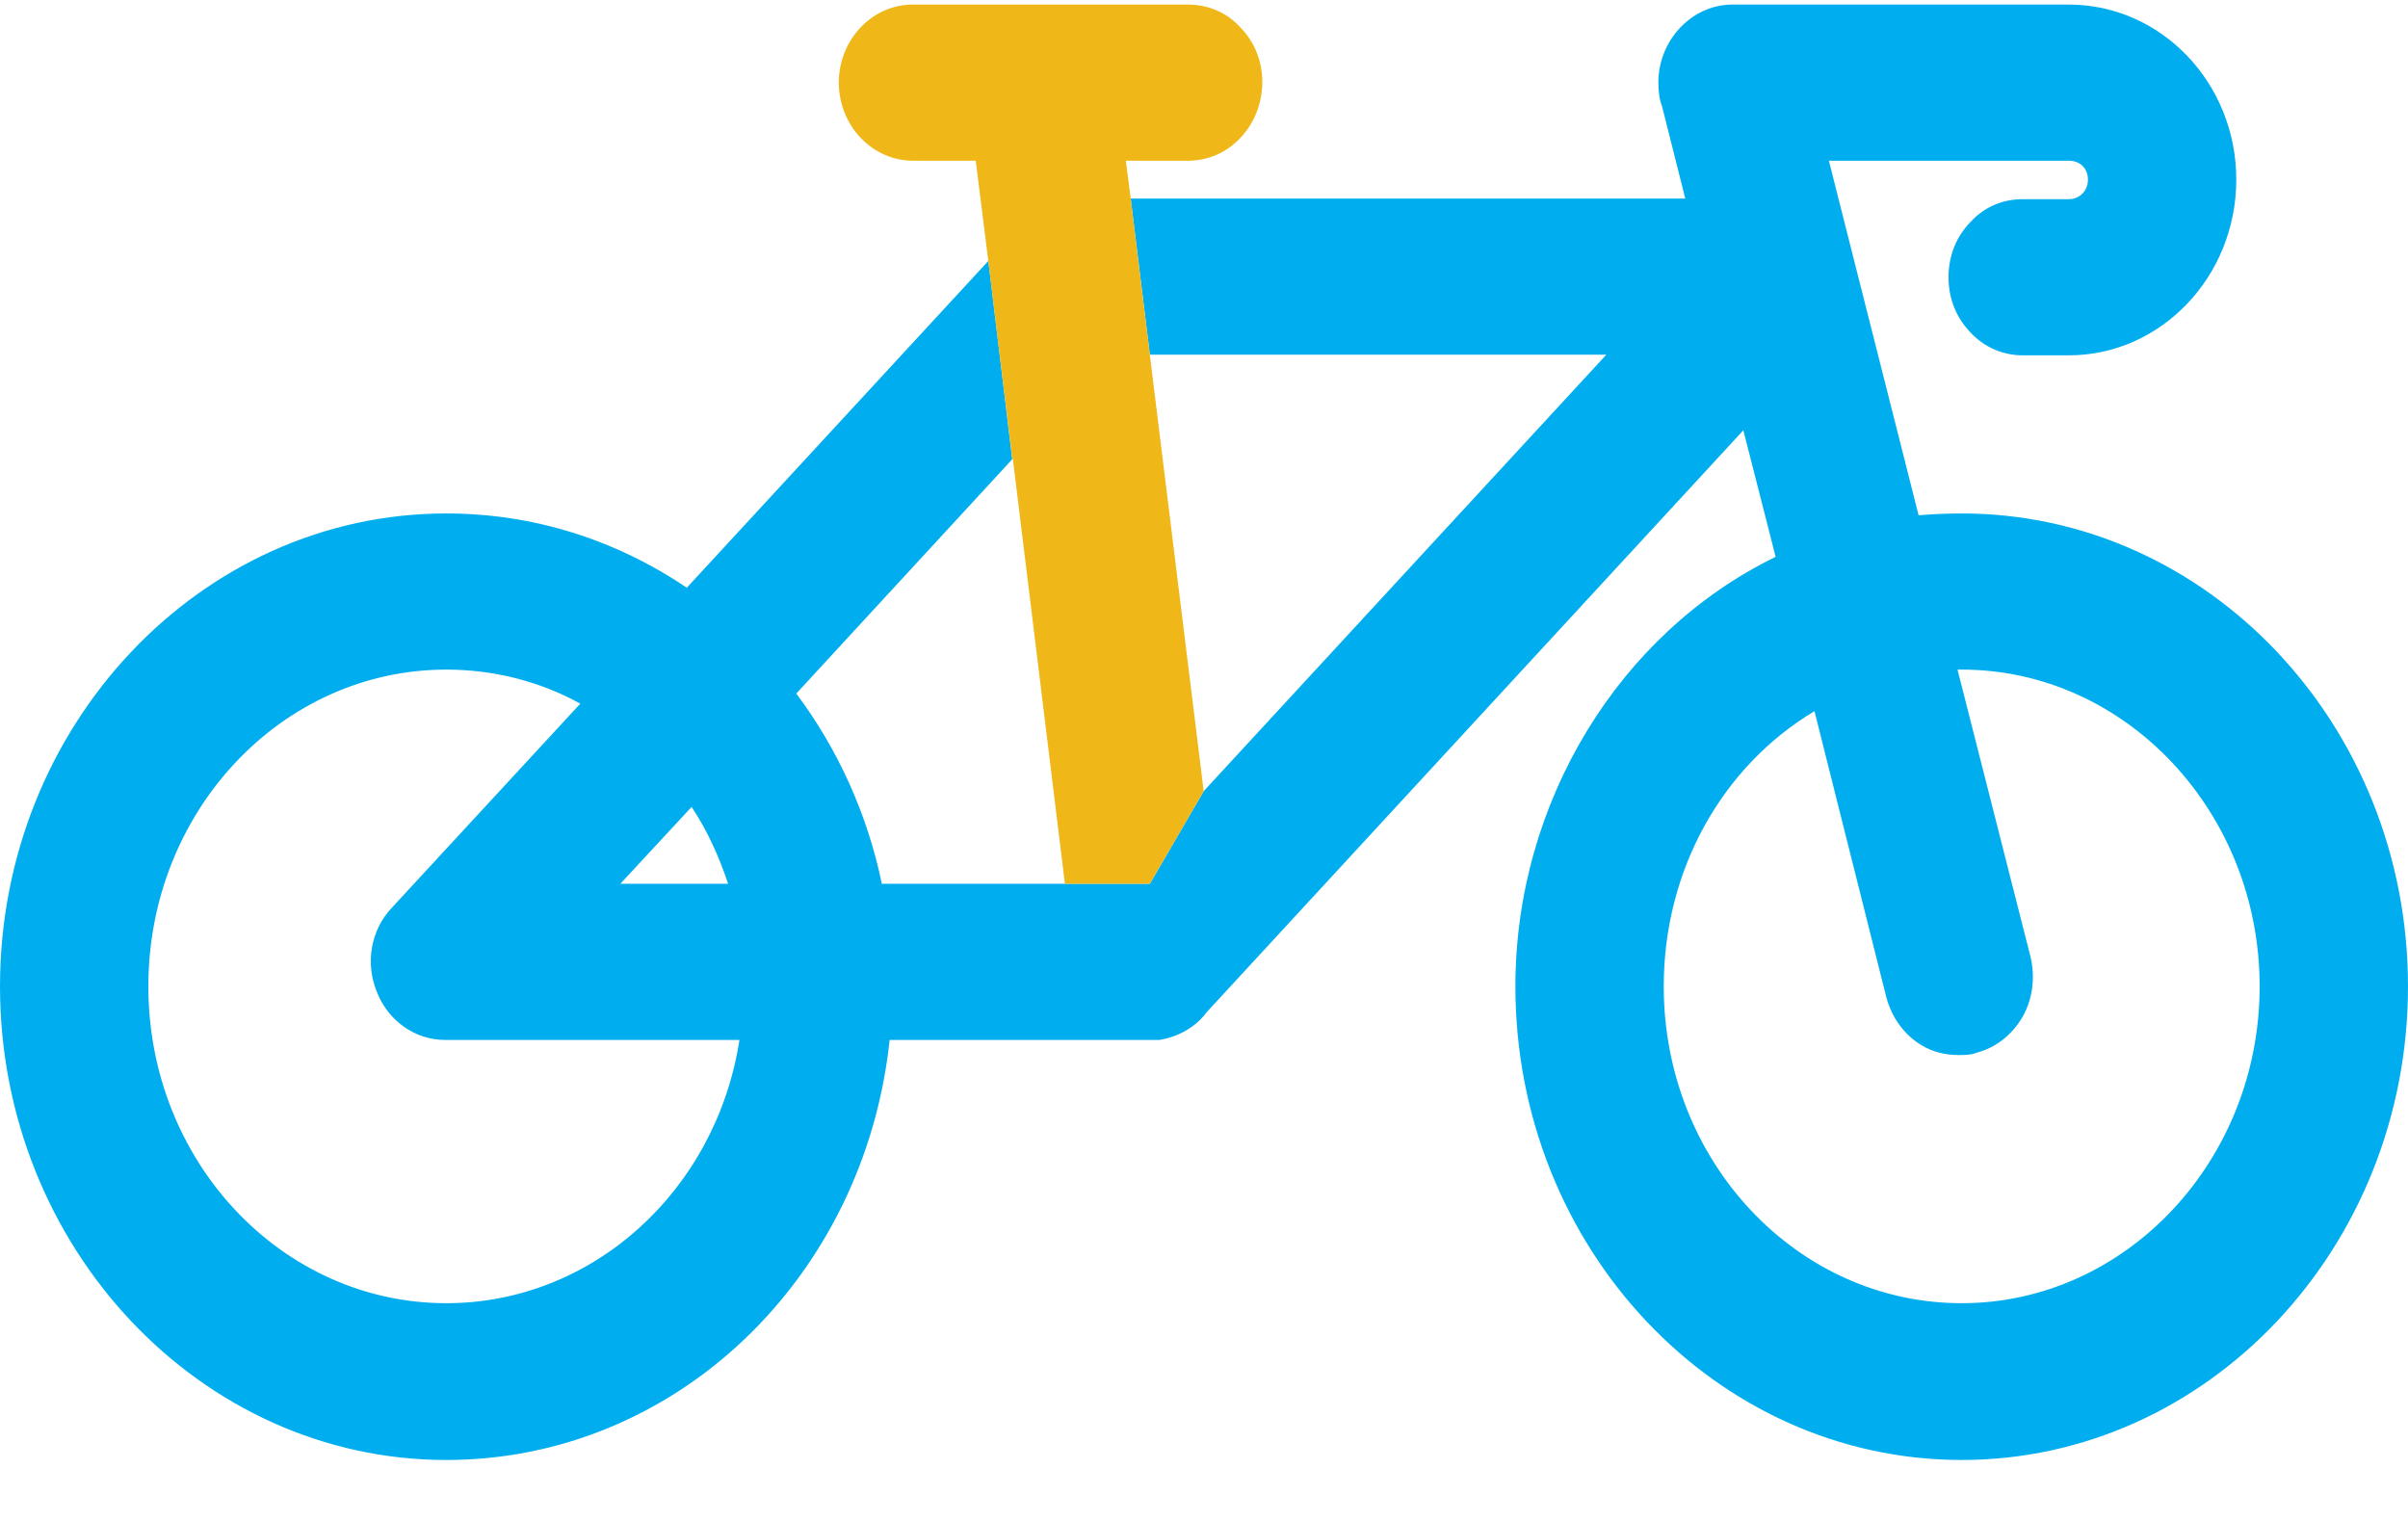
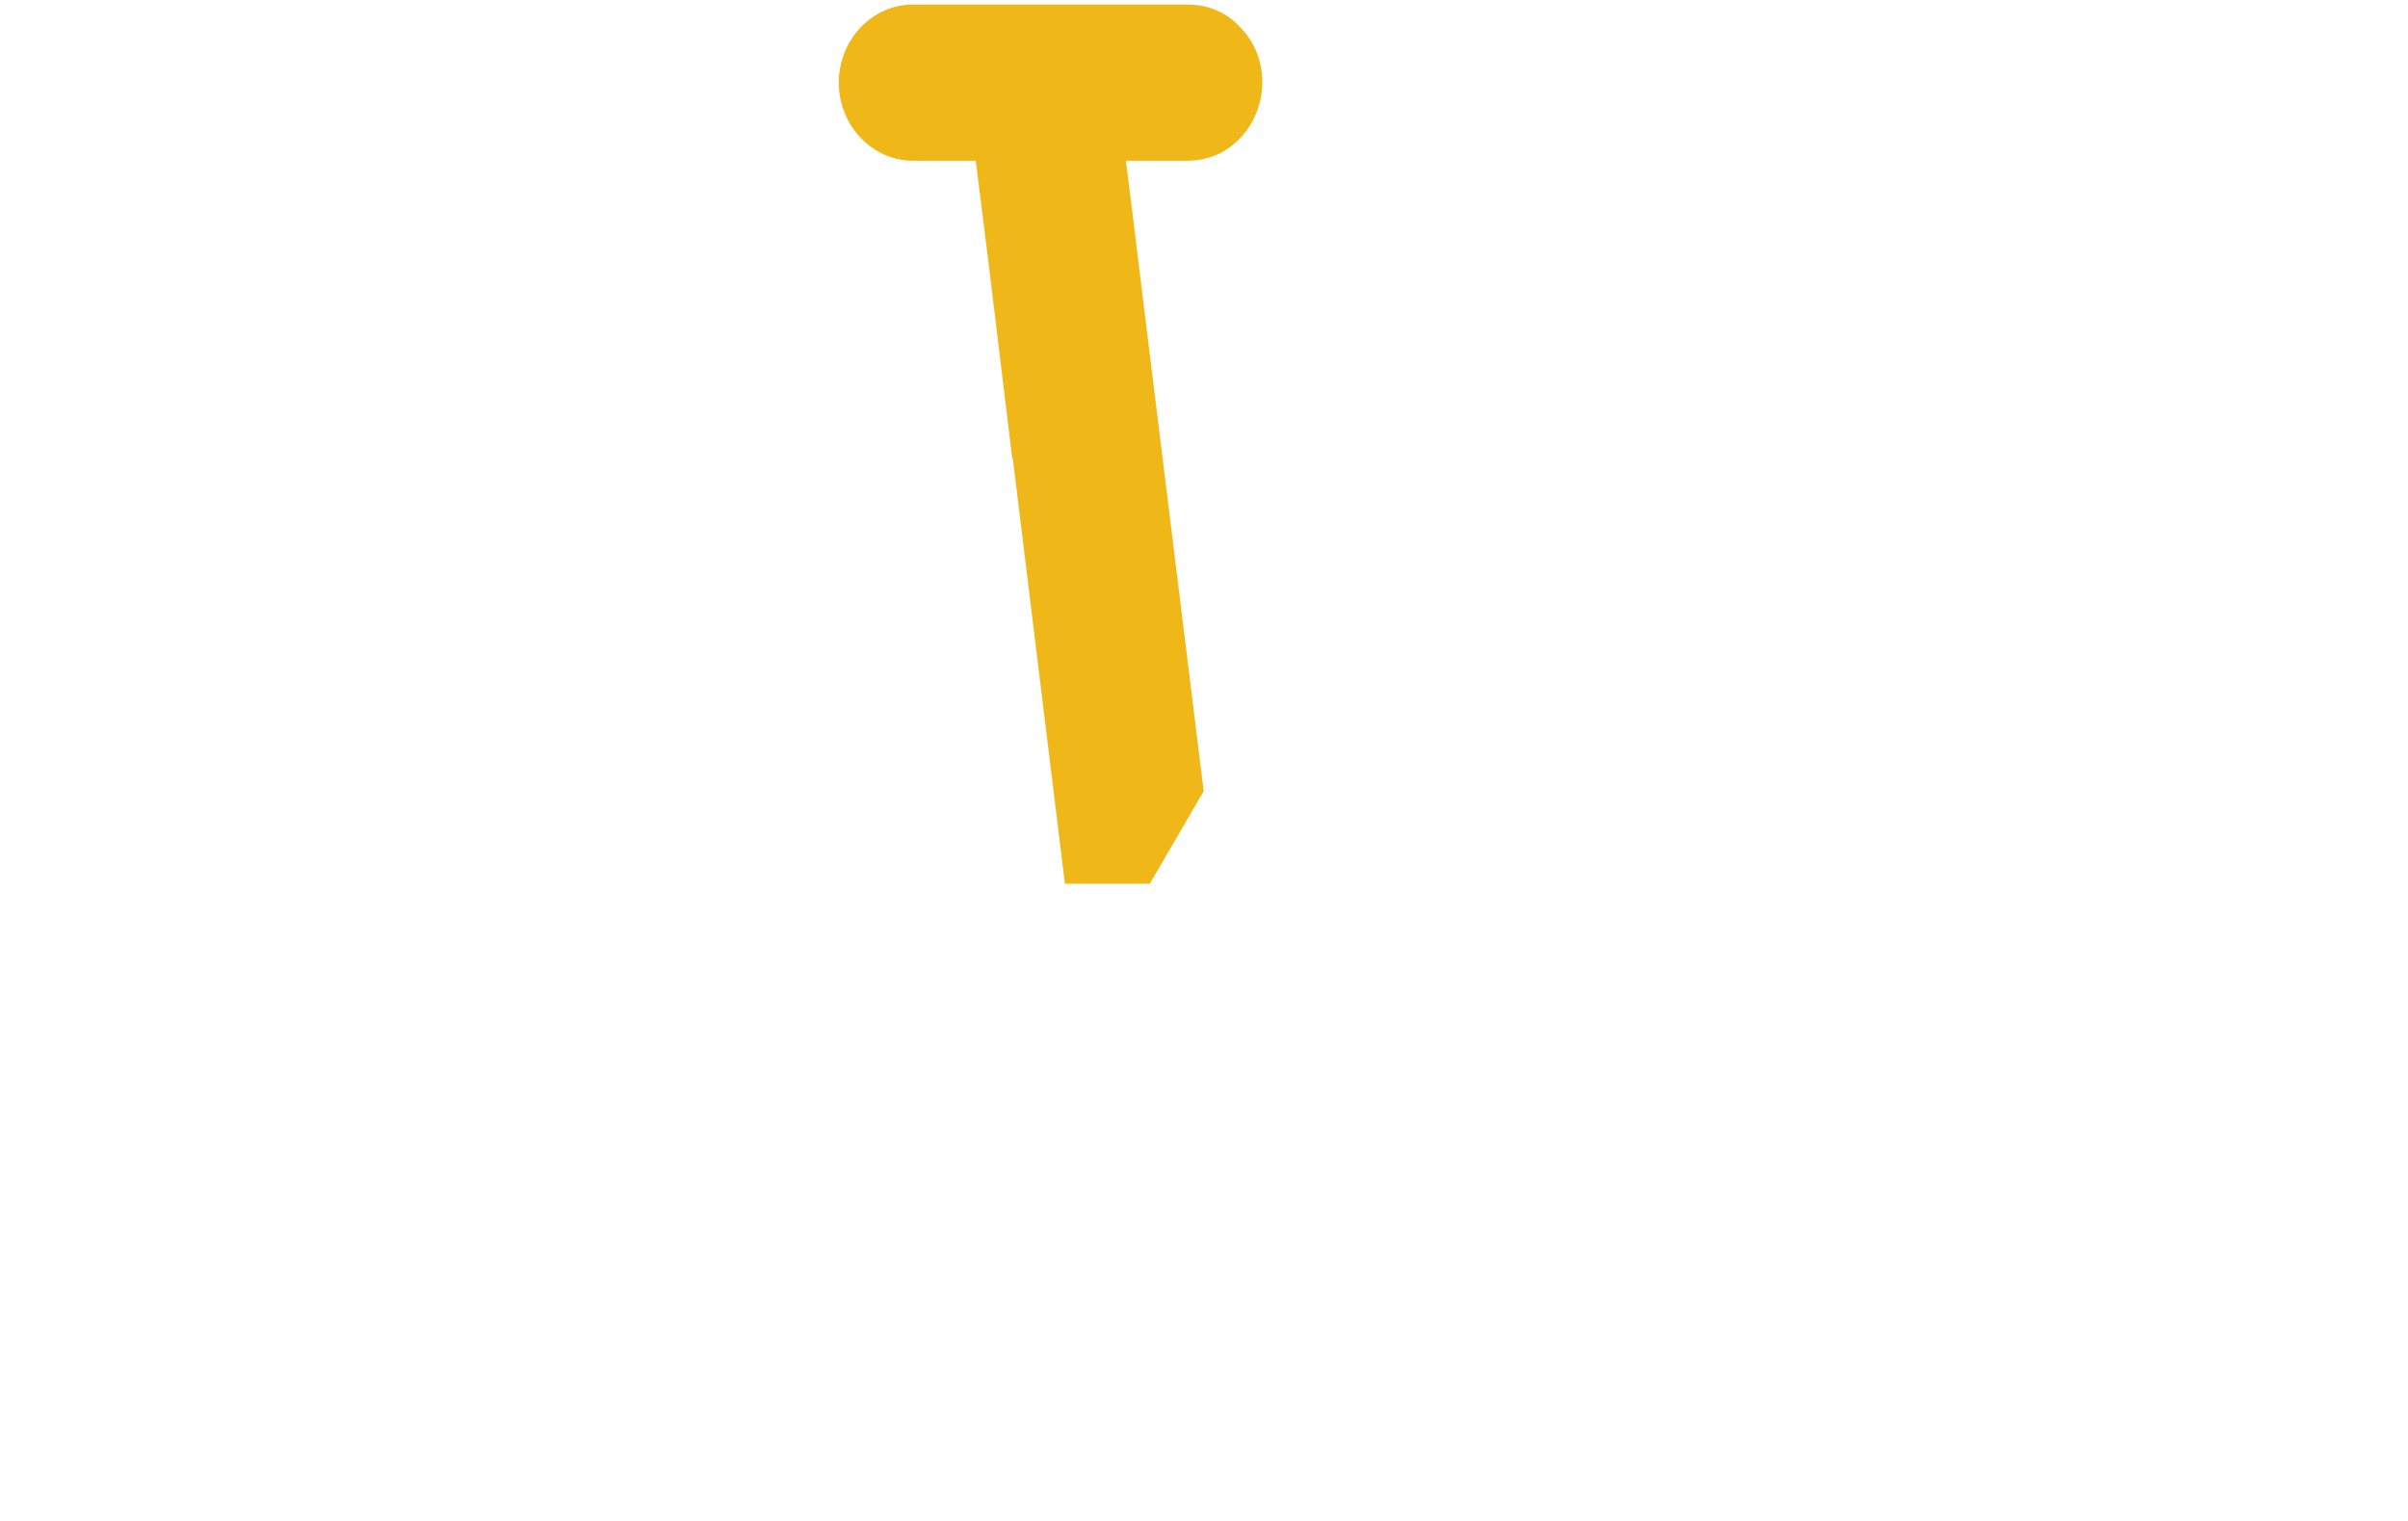
<svg xmlns="http://www.w3.org/2000/svg" width="38" height="24" viewBox="0 0 38 24" fill="none">
-   <path d="M30.957 8.102C30.73 8.102 30.504 8.112 30.277 8.131L28.861 2.536H32.647C32.826 2.536 32.949 2.656 32.949 2.835C32.949 3.013 32.817 3.143 32.647 3.143H31.92C31.608 3.143 31.316 3.262 31.099 3.5C30.872 3.729 30.749 4.037 30.749 4.375C30.749 4.713 30.872 5.011 31.089 5.239C31.306 5.478 31.608 5.607 31.92 5.607H32.647C34.101 5.607 35.29 4.365 35.29 2.835C35.29 1.304 34.101 0.072 32.647 0.072H27.322C26.69 0.082 26.17 0.638 26.17 1.304C26.17 1.443 26.189 1.582 26.227 1.672L26.595 3.133H17.843L18.146 5.597H25.349L18.995 12.484L18.146 13.945H13.916C13.689 12.852 13.227 11.828 12.566 10.944L15.974 7.247L15.597 4.117L10.838 9.274C9.705 8.509 8.402 8.102 7.043 8.102C3.163 8.102 0 11.451 0 15.565C0 19.679 3.163 23.038 7.043 23.038C10.659 23.038 13.642 20.166 14.039 16.41H18.297C18.608 16.36 18.882 16.191 19.033 15.982L27.511 6.79L28.021 8.787C25.547 9.99 23.914 12.663 23.914 15.565C23.914 19.689 27.077 23.038 30.957 23.038C34.837 23.038 38 19.689 38 15.565C38 11.441 34.837 8.102 30.957 8.102ZM10.914 12.733C11.159 13.1 11.348 13.518 11.49 13.945H9.79L10.914 12.733V12.733ZM7.043 20.564C4.447 20.564 2.341 18.328 2.341 15.565C2.341 12.802 4.447 10.566 7.043 10.566C7.779 10.566 8.506 10.745 9.158 11.103L6.184 14.323C5.853 14.671 5.759 15.197 5.948 15.654C6.127 16.111 6.552 16.41 7.024 16.41H11.669C11.301 18.785 9.356 20.564 7.043 20.564V20.564ZM30.957 20.564C28.361 20.564 26.255 18.328 26.255 15.565C26.255 13.736 27.171 12.097 28.634 11.222L29.767 15.734C29.852 16.052 30.041 16.32 30.315 16.489C30.494 16.599 30.702 16.648 30.9 16.648C31.004 16.648 31.108 16.648 31.203 16.608C31.505 16.529 31.759 16.32 31.92 16.042C32.081 15.754 32.118 15.416 32.043 15.098L30.891 10.566H30.957C33.544 10.566 35.659 12.812 35.659 15.565C35.659 18.318 33.544 20.564 30.957 20.564V20.564Z" fill="#00AEEF" />
  <path d="M18.749 2.536H17.767L17.843 3.133L18.145 5.597L18.995 12.484L18.145 13.945H16.805L15.983 7.237H15.974L15.596 4.117L15.398 2.536H14.406C14.095 2.536 13.802 2.407 13.576 2.169C13.359 1.94 13.236 1.622 13.236 1.294C13.245 0.618 13.764 0.072 14.406 0.072H18.74C19.061 0.072 19.354 0.191 19.571 0.43C19.797 0.658 19.92 0.966 19.92 1.294C19.92 1.622 19.797 1.94 19.58 2.169C19.363 2.407 19.061 2.536 18.749 2.536V2.536Z" fill="#F0B718" />
</svg>